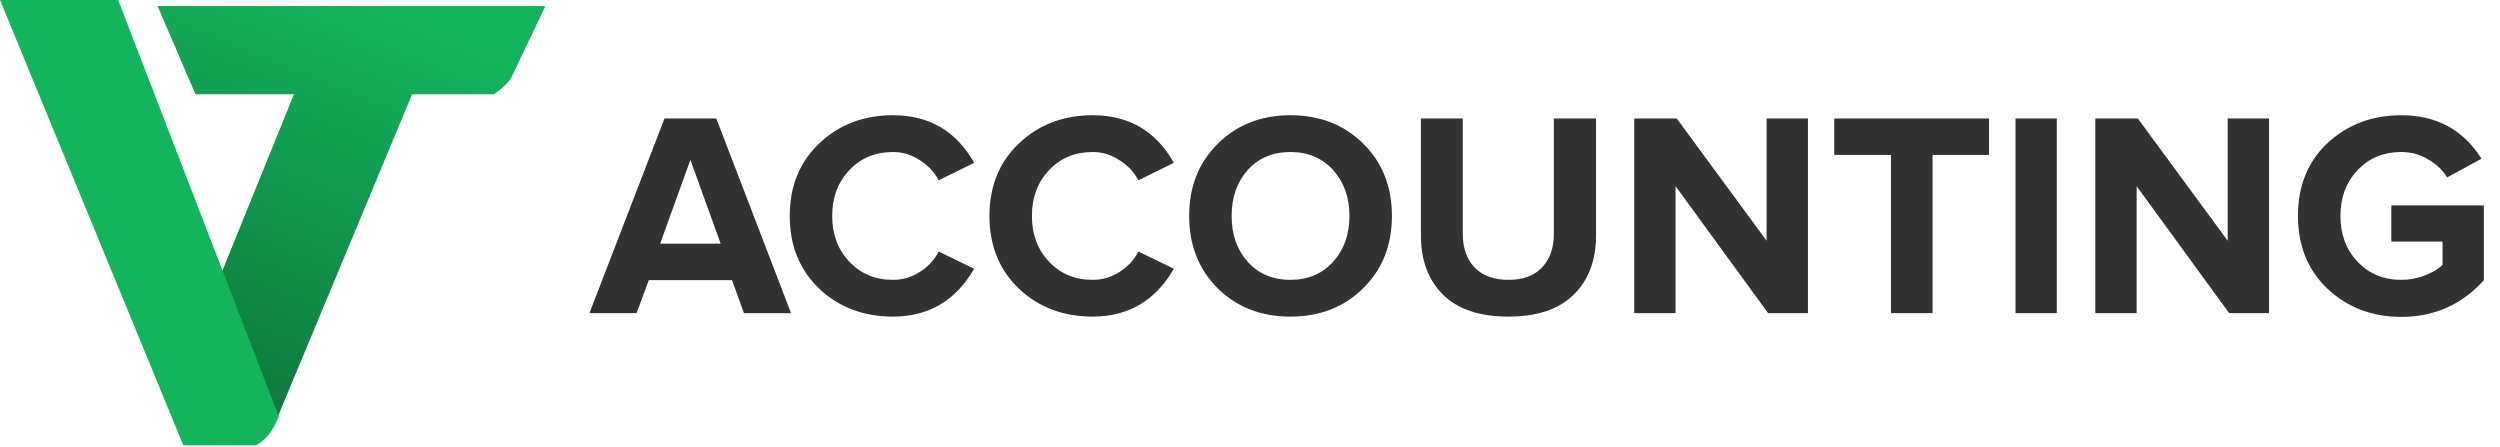
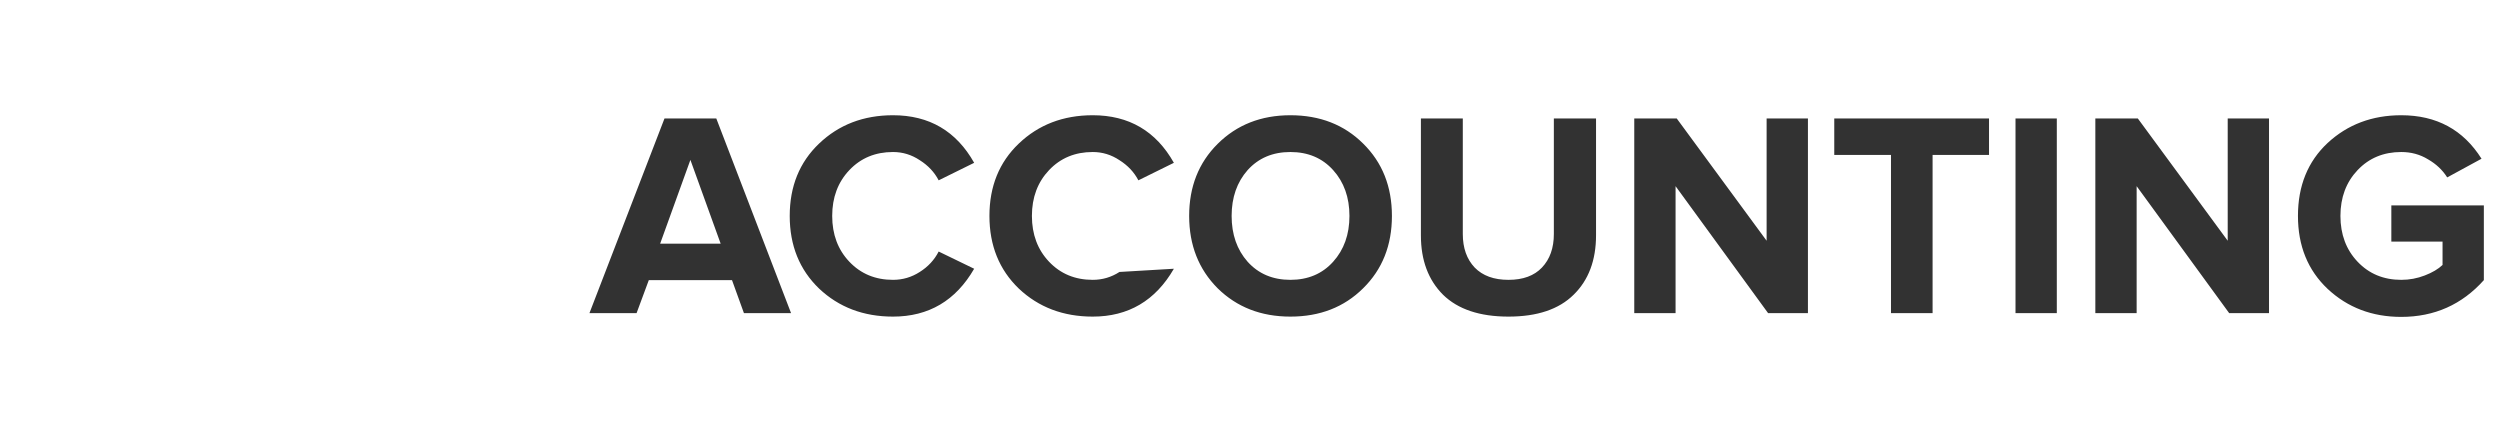
<svg xmlns="http://www.w3.org/2000/svg" width="207" height="37" viewBox="0 0 207 37" fill="none">
-   <path d="M18.317 22.653L22.958 34.609L34.124 7.803H40.898C40.898 7.803 41.815 7.205 42.278 6.544L45.164 0.503H13.047L16.184 7.803H23.585H24.338L18.317 22.653Z" fill="url(#paint0_linear)" />
-   <path d="M0 0H9.785L23.084 34.483C22.581 35.667 22.186 36.297 21.202 36.874H21.076H15.18L0 0Z" fill="#14B45C" />
-   <path d="M65.499 25.925H61.597L60.61 23.195H53.721L52.709 25.925H48.807L55.021 9.808H59.309L65.499 25.925ZM59.67 20.174L57.165 13.239L54.66 20.174H59.67ZM73.94 26.215C71.499 26.215 69.46 25.442 67.822 23.895C66.2 22.333 65.389 20.327 65.389 17.879C65.389 15.43 66.2 13.433 67.822 11.886C69.46 10.324 71.499 9.542 73.94 9.542C76.943 9.542 79.183 10.855 80.66 13.481L77.722 14.931C77.368 14.254 76.847 13.699 76.156 13.264C75.481 12.813 74.743 12.587 73.94 12.587C72.479 12.587 71.274 13.086 70.327 14.085C69.379 15.084 68.906 16.349 68.906 17.879C68.906 19.409 69.379 20.674 70.327 21.672C71.274 22.671 72.479 23.171 73.94 23.171C74.743 23.171 75.481 22.953 76.156 22.518C76.847 22.083 77.368 21.519 77.722 20.827L80.66 22.252C79.135 24.894 76.895 26.215 73.94 26.215ZM90.476 26.215C88.035 26.215 85.996 25.442 84.358 23.895C82.736 22.333 81.925 20.327 81.925 17.879C81.925 15.43 82.736 13.433 84.358 11.886C85.996 10.324 88.035 9.542 90.476 9.542C93.479 9.542 95.719 10.855 97.197 13.481L94.258 14.931C93.905 14.254 93.383 13.699 92.692 13.264C92.018 12.813 91.279 12.587 90.476 12.587C89.015 12.587 87.811 13.086 86.863 14.085C85.916 15.084 85.442 16.349 85.442 17.879C85.442 19.409 85.916 20.674 86.863 21.672C87.811 22.671 89.015 23.171 90.476 23.171C91.279 23.171 92.018 22.953 92.692 22.518C93.383 22.083 93.905 21.519 94.258 20.827L97.197 22.252C95.671 24.894 93.431 26.215 90.476 26.215ZM106.844 26.215C104.419 26.215 102.412 25.434 100.822 23.871C99.249 22.293 98.462 20.295 98.462 17.879C98.462 15.463 99.249 13.473 100.822 11.911C102.412 10.332 104.419 9.542 106.844 9.542C109.285 9.542 111.292 10.324 112.866 11.886C114.456 13.449 115.251 15.446 115.251 17.879C115.251 20.311 114.456 22.309 112.866 23.871C111.292 25.434 109.285 26.215 106.844 26.215ZM103.303 21.672C104.203 22.671 105.383 23.171 106.844 23.171C108.305 23.171 109.486 22.671 110.385 21.672C111.284 20.674 111.734 19.409 111.734 17.879C111.734 16.349 111.284 15.084 110.385 14.085C109.486 13.086 108.305 12.587 106.844 12.587C105.383 12.587 104.203 13.086 103.303 14.085C102.42 15.084 101.979 16.349 101.979 17.879C101.979 19.409 102.42 20.674 103.303 21.672ZM130.297 24.403C129.076 25.611 127.278 26.215 124.901 26.215C122.525 26.215 120.718 25.611 119.482 24.403C118.261 23.179 117.651 21.544 117.651 19.498V9.808H121.12V19.377C121.12 20.537 121.449 21.463 122.107 22.156C122.766 22.832 123.697 23.171 124.901 23.171C126.106 23.171 127.029 22.832 127.671 22.156C128.33 21.463 128.659 20.537 128.659 19.377V9.808H132.152V19.474C132.152 21.552 131.533 23.195 130.297 24.403ZM149.697 25.925H146.397L138.737 15.414V25.925H135.317V9.808H138.833L146.276 19.933V9.808H149.697V25.925ZM160.018 25.925H156.574V12.829H151.877V9.808H164.691V12.829H160.018V25.925ZM170.304 25.925H166.884V9.808H170.304V25.925ZM187.874 25.925H184.574L176.914 15.414V25.925H173.494V9.808H177.011L184.454 19.933V9.808H187.874V25.925ZM198.822 26.239C196.413 26.239 194.382 25.466 192.728 23.92C191.09 22.373 190.271 20.36 190.271 17.879C190.271 15.382 191.09 13.368 192.728 11.838C194.382 10.308 196.413 9.542 198.822 9.542C201.745 9.542 203.961 10.743 205.47 13.143L202.628 14.689C202.243 14.077 201.713 13.578 201.038 13.191C200.38 12.788 199.641 12.587 198.822 12.587C197.361 12.587 196.157 13.086 195.209 14.085C194.262 15.084 193.788 16.349 193.788 17.879C193.788 19.409 194.262 20.674 195.209 21.672C196.157 22.671 197.361 23.171 198.822 23.171C199.497 23.171 200.147 23.05 200.773 22.808C201.4 22.567 201.889 22.276 202.243 21.938V20.005H198.003V17.009H205.663V23.195C203.848 25.224 201.568 26.239 198.822 26.239Z" fill="#323232" />
+   <path d="M65.499 25.925H61.597L60.61 23.195H53.721L52.709 25.925H48.807L55.021 9.808H59.309L65.499 25.925ZM59.67 20.174L57.165 13.239L54.66 20.174H59.67ZM73.94 26.215C71.499 26.215 69.46 25.442 67.822 23.895C66.2 22.333 65.389 20.327 65.389 17.879C65.389 15.43 66.2 13.433 67.822 11.886C69.46 10.324 71.499 9.542 73.94 9.542C76.943 9.542 79.183 10.855 80.66 13.481L77.722 14.931C77.368 14.254 76.847 13.699 76.156 13.264C75.481 12.813 74.743 12.587 73.94 12.587C72.479 12.587 71.274 13.086 70.327 14.085C69.379 15.084 68.906 16.349 68.906 17.879C68.906 19.409 69.379 20.674 70.327 21.672C71.274 22.671 72.479 23.171 73.94 23.171C74.743 23.171 75.481 22.953 76.156 22.518C76.847 22.083 77.368 21.519 77.722 20.827L80.66 22.252C79.135 24.894 76.895 26.215 73.94 26.215ZM90.476 26.215C88.035 26.215 85.996 25.442 84.358 23.895C82.736 22.333 81.925 20.327 81.925 17.879C81.925 15.43 82.736 13.433 84.358 11.886C85.996 10.324 88.035 9.542 90.476 9.542C93.479 9.542 95.719 10.855 97.197 13.481L94.258 14.931C93.905 14.254 93.383 13.699 92.692 13.264C92.018 12.813 91.279 12.587 90.476 12.587C89.015 12.587 87.811 13.086 86.863 14.085C85.916 15.084 85.442 16.349 85.442 17.879C85.442 19.409 85.916 20.674 86.863 21.672C87.811 22.671 89.015 23.171 90.476 23.171C91.279 23.171 92.018 22.953 92.692 22.518L97.197 22.252C95.671 24.894 93.431 26.215 90.476 26.215ZM106.844 26.215C104.419 26.215 102.412 25.434 100.822 23.871C99.249 22.293 98.462 20.295 98.462 17.879C98.462 15.463 99.249 13.473 100.822 11.911C102.412 10.332 104.419 9.542 106.844 9.542C109.285 9.542 111.292 10.324 112.866 11.886C114.456 13.449 115.251 15.446 115.251 17.879C115.251 20.311 114.456 22.309 112.866 23.871C111.292 25.434 109.285 26.215 106.844 26.215ZM103.303 21.672C104.203 22.671 105.383 23.171 106.844 23.171C108.305 23.171 109.486 22.671 110.385 21.672C111.284 20.674 111.734 19.409 111.734 17.879C111.734 16.349 111.284 15.084 110.385 14.085C109.486 13.086 108.305 12.587 106.844 12.587C105.383 12.587 104.203 13.086 103.303 14.085C102.42 15.084 101.979 16.349 101.979 17.879C101.979 19.409 102.42 20.674 103.303 21.672ZM130.297 24.403C129.076 25.611 127.278 26.215 124.901 26.215C122.525 26.215 120.718 25.611 119.482 24.403C118.261 23.179 117.651 21.544 117.651 19.498V9.808H121.12V19.377C121.12 20.537 121.449 21.463 122.107 22.156C122.766 22.832 123.697 23.171 124.901 23.171C126.106 23.171 127.029 22.832 127.671 22.156C128.33 21.463 128.659 20.537 128.659 19.377V9.808H132.152V19.474C132.152 21.552 131.533 23.195 130.297 24.403ZM149.697 25.925H146.397L138.737 15.414V25.925H135.317V9.808H138.833L146.276 19.933V9.808H149.697V25.925ZM160.018 25.925H156.574V12.829H151.877V9.808H164.691V12.829H160.018V25.925ZM170.304 25.925H166.884V9.808H170.304V25.925ZM187.874 25.925H184.574L176.914 15.414V25.925H173.494V9.808H177.011L184.454 19.933V9.808H187.874V25.925ZM198.822 26.239C196.413 26.239 194.382 25.466 192.728 23.92C191.09 22.373 190.271 20.36 190.271 17.879C190.271 15.382 191.09 13.368 192.728 11.838C194.382 10.308 196.413 9.542 198.822 9.542C201.745 9.542 203.961 10.743 205.47 13.143L202.628 14.689C202.243 14.077 201.713 13.578 201.038 13.191C200.38 12.788 199.641 12.587 198.822 12.587C197.361 12.587 196.157 13.086 195.209 14.085C194.262 15.084 193.788 16.349 193.788 17.879C193.788 19.409 194.262 20.674 195.209 21.672C196.157 22.671 197.361 23.171 198.822 23.171C199.497 23.171 200.147 23.05 200.773 22.808C201.4 22.567 201.889 22.276 202.243 21.938V20.005H198.003V17.009H205.663V23.195C203.848 25.224 201.568 26.239 198.822 26.239Z" fill="#323232" />
  <defs>
    <linearGradient id="paint0_linear" x1="30.611" y1="0.503" x2="16.736" y2="34.704" gradientUnits="userSpaceOnUse">
      <stop stop-color="#14B45C" />
      <stop offset="1" stop-color="#0E743C" />
    </linearGradient>
  </defs>
</svg>